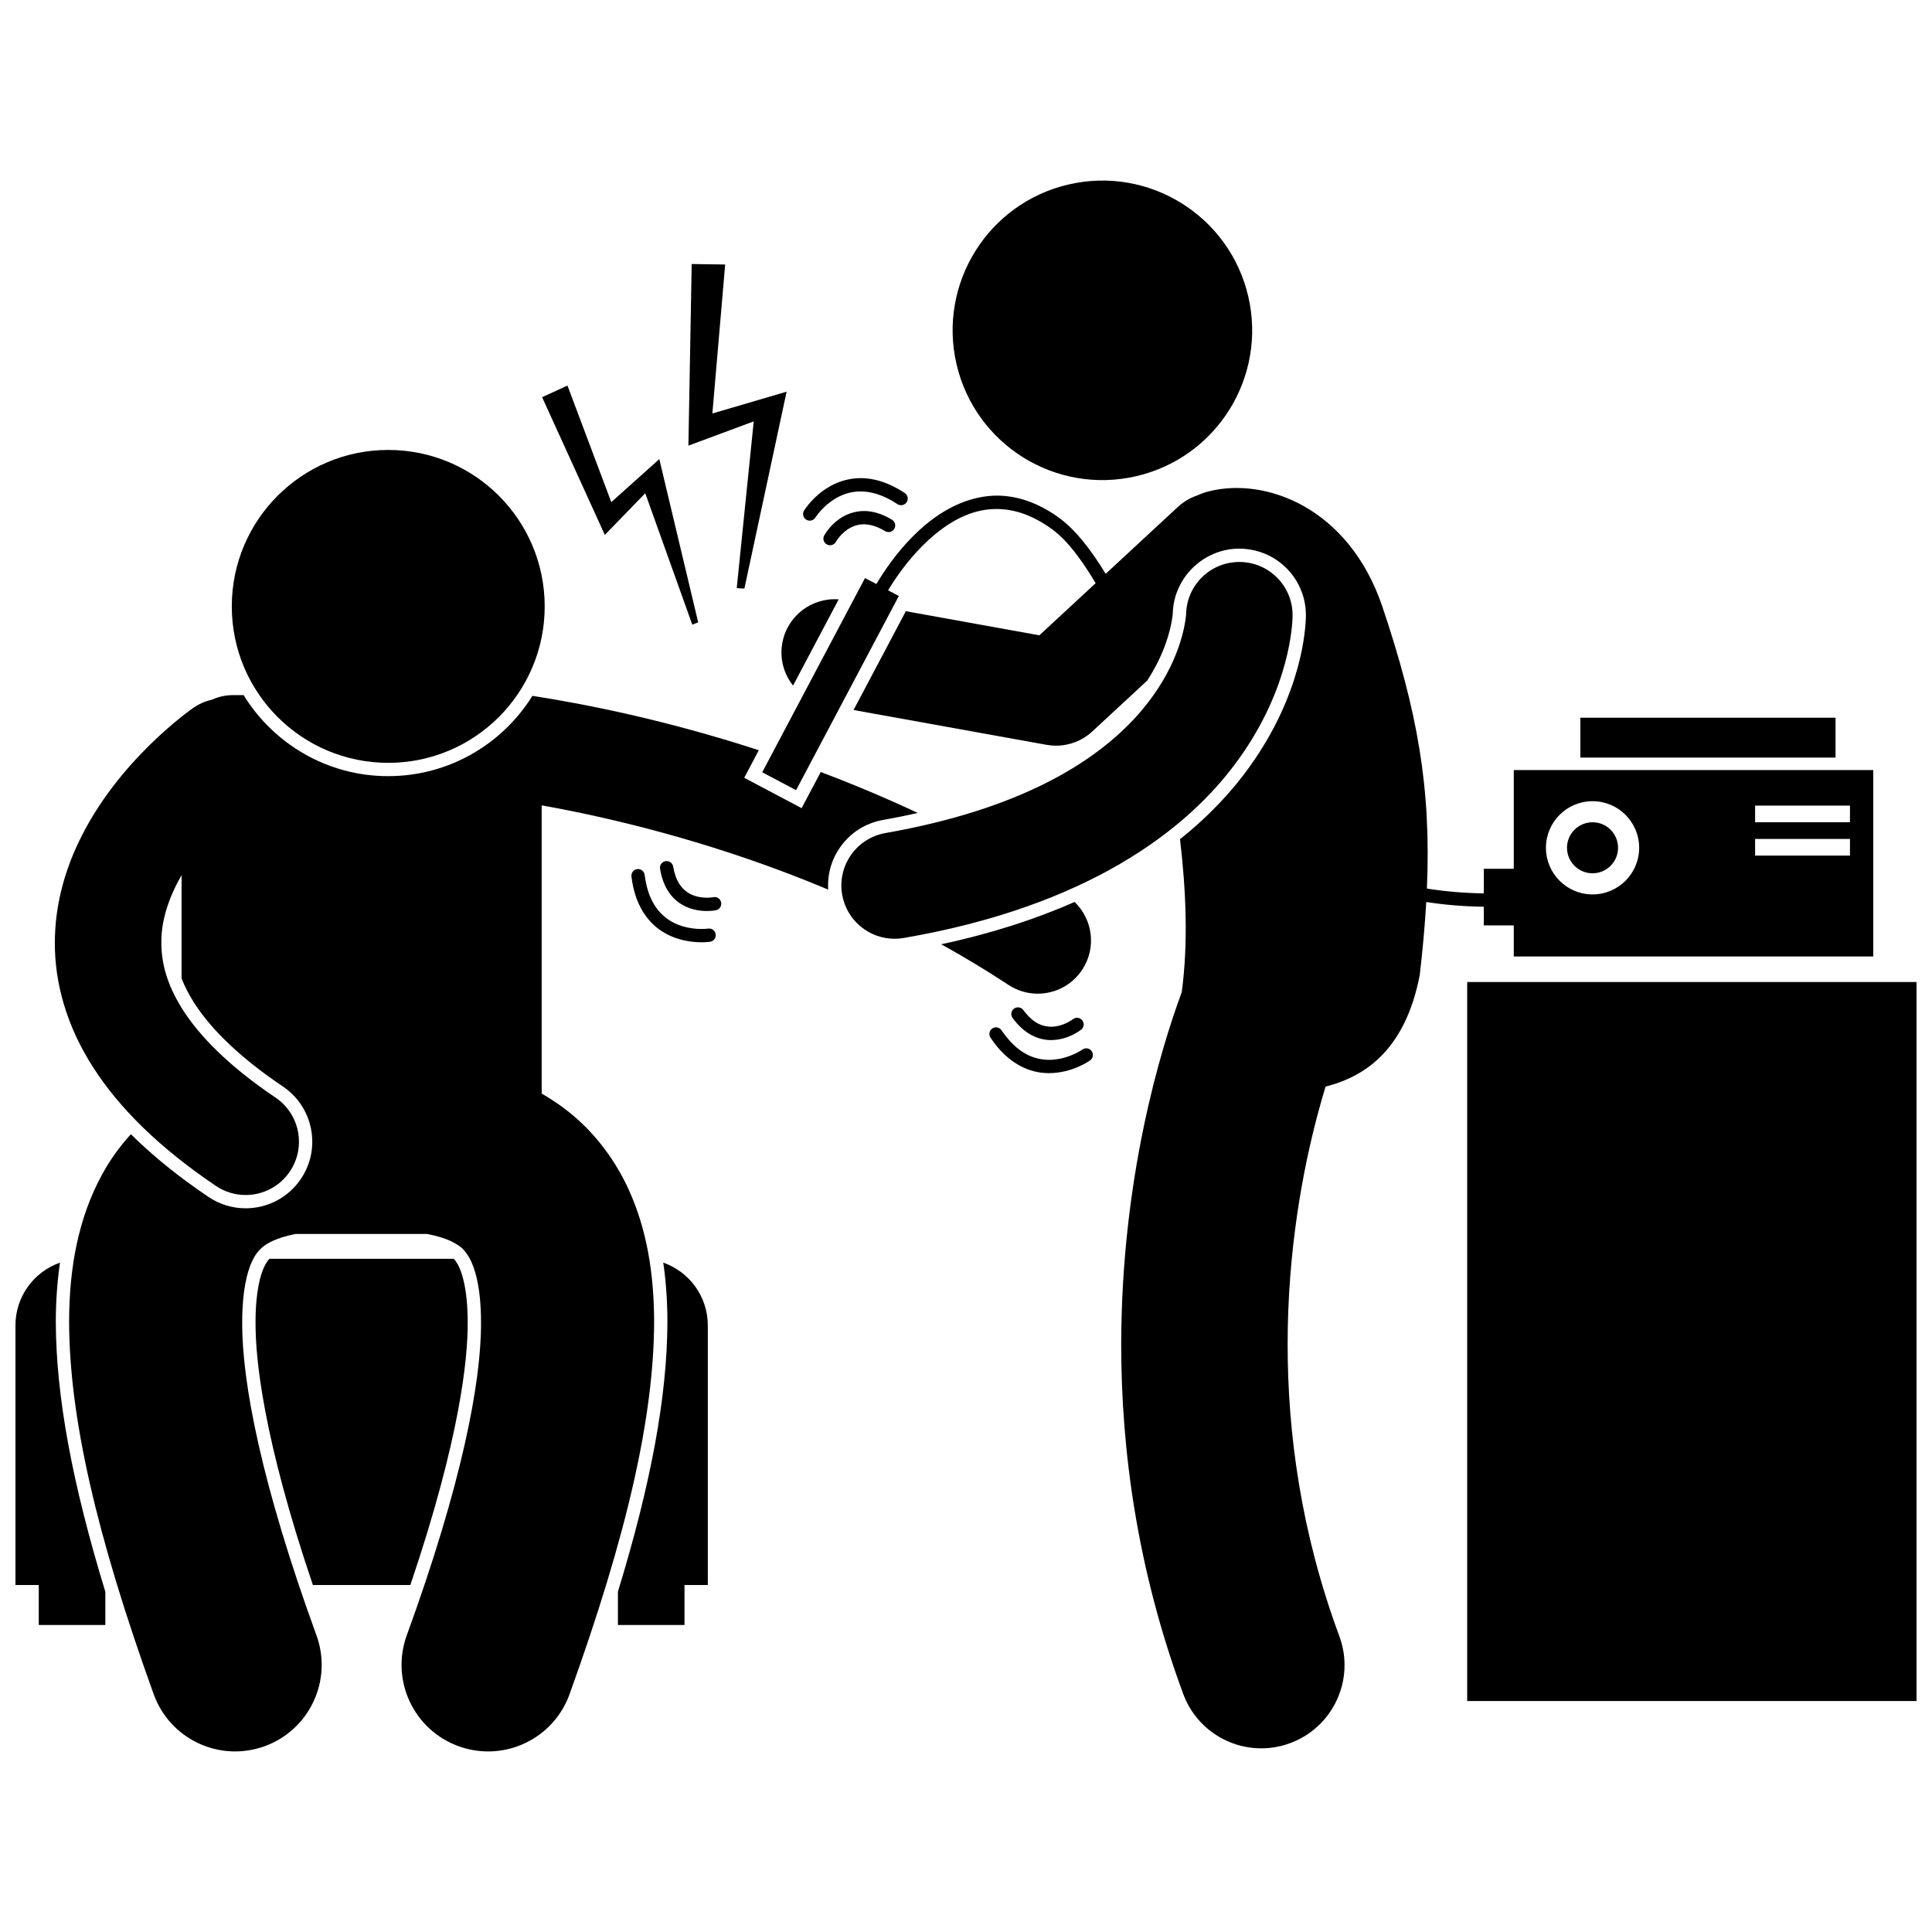
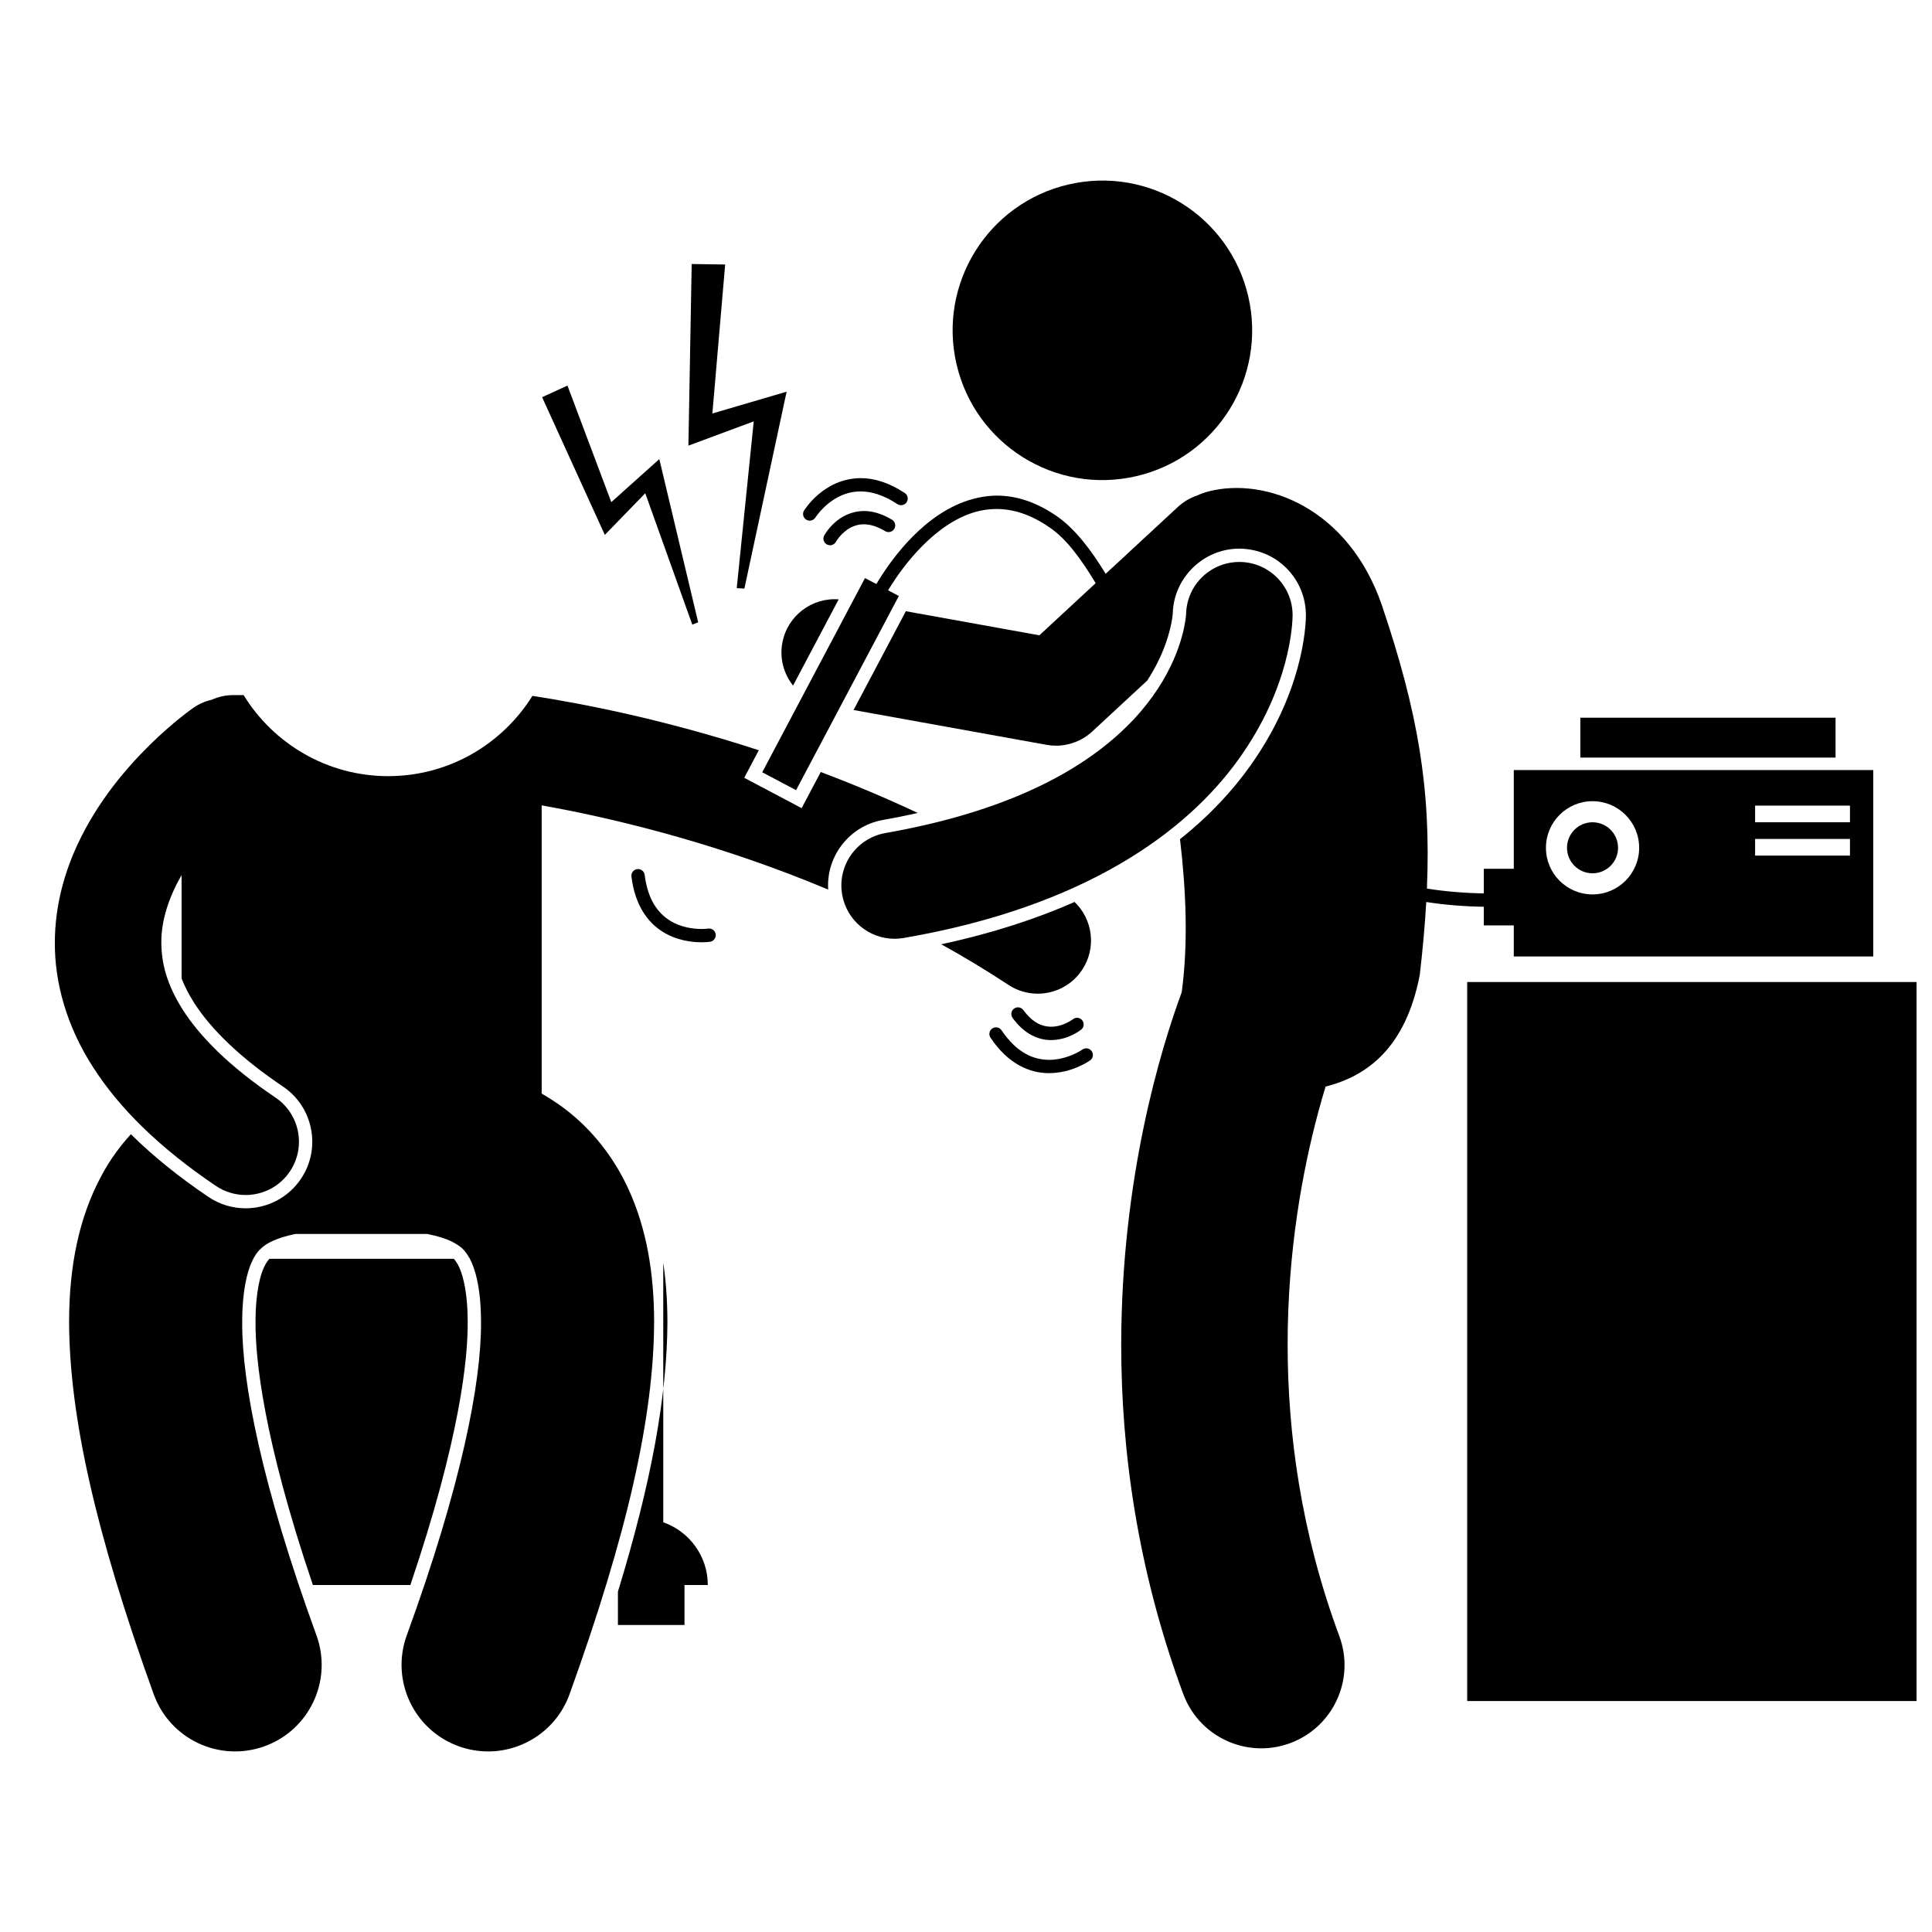
<svg xmlns="http://www.w3.org/2000/svg" width="800px" height="800px" version="1.1" viewBox="144 144 512 512">
  <defs>
    <clipPath id="b">
-       <path d="m148.09 478h23.906v97h-23.906z" />
-     </clipPath>
+       </clipPath>
    <clipPath id="a">
      <path d="m532 404h119.9v191h-119.9z" />
    </clipPath>
  </defs>
  <path d="m351.32 314.41c-0.75 4.156 0.41 8.203 2.848 11.273l12.09-22.844c-7.125-0.543-13.645 4.387-14.938 11.57z" />
-   <path d="m319.77 478.61c0.723 4.945 1.098 10.191 1.102 15.801-0.074 19.516-4.301 42.629-13.117 71.395v8.828h17.645v-10.586h6.176v-68.809c0-7.691-4.934-14.219-11.805-16.629z" />
+   <path d="m319.77 478.61c0.723 4.945 1.098 10.191 1.102 15.801-0.074 19.516-4.301 42.629-13.117 71.395v8.828h17.645v-10.586h6.176c0-7.691-4.934-14.219-11.805-16.629z" />
  <path d="m265.35 479.14c-0.418-0.711-0.727-1.164-1.09-1.543h-48.84c-0.453 0.449-0.875 1.004-1.469 2.262-0.832 1.793-2.238 6.102-2.231 14.547-0.059 9.484 1.965 30.582 15.195 69.637l25.832 0.004c13.23-39.047 15.254-60.148 15.195-69.613 0.004-9.551-1.812-13.879-2.594-15.293z" />
  <g clip-path="url(#b)">
-     <path d="m159.9 478.61c-6.871 2.41-11.805 8.938-11.805 16.633v68.809h6.176v10.586h17.645v-8.812c-8.82-28.777-13.051-51.895-13.125-71.391 0-5.617 0.383-10.867 1.109-15.824z" />
-   </g>
+     </g>
  <path d="m411.27 405.02c2.391 1.57 5.074 2.316 7.734 2.316 4.594 0 9.102-2.242 11.812-6.371 3.797-5.781 2.785-13.32-2.047-17.934-9.977 4.406-21.656 8.27-35.332 11.211 5.981 3.316 11.949 6.898 17.832 10.777z" />
  <path d="m246.89 349.69c-16.191 0-30.41-8.602-38.332-21.477h-2.805c-1.988 0-3.875 0.438-5.578 1.203-1.715 0.391-3.391 1.098-4.926 2.164-0.469 0.328-5.363 3.75-11.535 9.809-6.156 6.078-13.684 14.766-19.055 26.164-3.559 7.586-6.125 16.488-6.125 26.32-0.039 10.602 3.121 22.066 10.133 32.953 7.004 10.926 17.617 21.371 32.551 31.453 2.418 1.629 5.164 2.41 7.879 2.41 4.539 0 8.992-2.18 11.715-6.227 4.359-6.465 2.652-15.238-3.809-19.598-12.594-8.48-20.207-16.445-24.559-23.258-4.34-6.856-5.648-12.461-5.688-17.738-0.066-6.074 2.102-12.281 5.363-17.961v27.387c0.812 2.09 1.898 4.203 3.301 6.426 4.731 7.398 12.656 14.879 23.555 22.215 3.906 2.637 6.555 6.637 7.453 11.266 0.898 4.629-0.055 9.324-2.691 13.23-3.281 4.871-8.758 7.781-14.641 7.781-3.519 0-6.922-1.039-9.852-3.012-7.988-5.394-14.785-10.91-20.555-16.625-2.961 3.246-5.613 6.894-7.769 10.938-6.031 11.133-8.605 24.16-8.609 38.895 0.098 24.922 7.016 55.871 22.434 98.617 4.312 11.91 17.465 18.059 29.375 13.746 11.914-4.312 18.066-17.465 13.75-29.375-14.543-39.918-19.777-67.086-19.684-82.984-0.008-8.398 1.344-13.41 2.57-16.059 0.949-2.019 1.727-2.887 2.688-3.746 1.398-1.211 3.91-2.555 8.535-3.523 0.117-0.023 0.246-0.043 0.363-0.07l34.906 0.004c2.719 0.539 4.871 1.23 6.363 1.949 2.57 1.348 3.41 2.07 4.828 4.469 1.332 2.414 3.035 7.508 3.035 16.977 0.094 15.898-5.144 43.078-19.684 82.984-4.312 11.91 1.84 25.062 13.75 29.375 2.582 0.934 5.219 1.379 7.816 1.379 9.383 0 18.184-5.797 21.566-15.125v-0.004c15.418-42.738 22.328-73.688 22.426-98.613-0.008-13.117-2.027-24.812-6.727-35.125-3.492-7.699-8.598-14.445-14.594-19.543-2.723-2.32-5.574-4.258-8.477-5.934v-76.375c1.141 0.203 2.316 0.418 3.527 0.648 18.285 3.465 44.477 9.941 72.402 21.672-0.25-3.988 0.84-7.91 3.168-11.223 2.711-3.856 6.762-6.43 11.402-7.238 3.152-0.555 6.203-1.176 9.176-1.844-8.73-4.098-17.348-7.691-25.715-10.852l-3.418 6.457-1.652 3.121-3.117-1.648-8.973-4.746-3.121-1.652 1.648-3.121 2.211-4.18c-24.594-8.016-45.934-12.238-59.992-14.414-7.949 12.762-22.102 21.277-38.211 21.277z" />
-   <path d="m288.35 304.7c0 22.898-18.562 41.461-41.461 41.461s-41.461-18.562-41.461-41.461c0-22.898 18.562-41.461 41.461-41.461s41.461 18.562 41.461 41.461" />
  <path d="m474.8 222.54c4.969 21.348-8.305 42.68-29.652 47.648-21.348 4.973-42.68-8.301-47.652-29.645-4.969-21.344 8.305-42.68 29.652-47.648 21.348-4.973 42.68 8.301 47.652 29.645" />
  <path d="m472.28 345.15c13.777-19.156 14.246-36.156 14.27-37.988 0.07-7.793-6.191-14.172-13.988-14.234-7.723-0.07-14.055 6.078-14.23 13.777 0 0.004-0.016 0.57-0.199 1.766-0.664 4.238-3.164 14.902-13.68 26.156-10.551 11.227-29.57 23.754-65.793 30.137-7.68 1.34-12.82 8.656-11.477 16.336 1.199 6.852 7.156 11.684 13.887 11.684 0.809 0 1.625-0.07 2.449-0.215 48.109-8.289 75.031-28.207 88.762-47.418z" />
  <g clip-path="url(#a)">
    <path d="m532.82 404.25h119.09v190.54h-119.09z" />
  </g>
  <path d="m341.27 299.98 11.191-52.18-19.676 5.777 3.391-39.48-8.871-0.129-0.871 48.129 17.312-6.426-4.504 44.191z" />
  <path d="m306 277.07-11.617-30.887-6.719 3.078 16.621 36.492 10.715-11.043 12.465 34.832 1.559-0.625-10.301-43.25z" />
  <path d="m373.23 297.2-27.23 51.461 8.969 4.742 27.234-51.461-2.852-1.508c0.18-0.297 0.371-0.609 0.582-0.945 0.387-0.625 0.84-1.316 1.328-2.035 4.805-7.098 14.348-18.09 25.914-18.539 0.004 0 0.012 0.004 0.016 0.004l-0.004-0.004h0.004c0.312-0.016 0.633-0.023 0.941-0.023 4.348 0.008 9.082 1.395 14.27 5.066 4.242 2.941 8.066 8.117 11.961 14.586l-14.922 13.82-35.383-6.387-13.855 26.184 51.156 9.23c0.832 0.148 1.668 0.223 2.5 0.223 3.527 0 6.965-1.324 9.598-3.762l14.578-13.504c4.477-6.91 6.059-12.938 6.602-16.426 0.125-0.797 0.152-1.238 0.16-1.348 0.223-9.453 8.129-17.18 17.629-17.18 4.871 0.043 9.289 1.914 12.594 5.273 3.301 3.363 5.094 7.809 5.055 12.52-0.035 3.281-0.949 20.574-14.93 40.016-4.305 6.023-10.258 12.68-18.43 19.188 1.609 13.617 2.199 27.539 0.461 40.531-5.606 15.207-15.988 49.207-16.043 93.41-0.004 27.711 4.168 59.457 16.445 92.598 3.293 8.895 11.719 14.395 20.68 14.395 2.543 0 5.133-0.441 7.66-1.379 11.422-4.234 17.25-16.918 13.023-28.34-10.219-27.57-13.699-53.953-13.703-77.273-0.008-24.922 4.023-46.297 8.016-61.234 0.691-2.582 1.375-4.961 2.039-7.141 11.141-2.824 21.23-10.371 24.957-29.559 0.805-6.902 1.371-13.293 1.723-19.359 4.785 0.746 9.863 1.18 15.254 1.258v4.941h7.941v8.234h95.27v-49.398h-95.27v26.168h-7.941v6.519c-5.348-0.094-10.367-0.531-15.082-1.281 1.141-26.586-2.445-46.961-11.914-75.039-8.883-25.836-30.715-34.012-45.777-30.258-1.137 0.281-2.219 0.676-3.258 1.145-1.805 0.621-3.523 1.609-5.016 2.992v-0.004l-19.164 17.75c-3.902-6.359-7.906-11.633-12.57-15.008-5.668-4.031-11.188-5.727-16.312-5.715-0.379 0-0.75 0.012-1.117 0.027-0.008 0-0.016 0.004-0.02 0.004-13.863 0.855-23.91 12.957-28.863 20.402-0.75 1.125-1.375 2.137-1.887 2.992zm235.89 60.301h25.141v4.41h-25.141zm0 8.824h25.141v4.41h-25.141zm-43.078-10c6.82 0 12.352 5.527 12.352 12.352 0 6.82-5.531 12.352-12.352 12.352-6.82 0-12.352-5.531-12.352-12.352s5.527-12.352 12.352-12.352z" />
  <path d="m572.8 368.67c0 3.734-3.027 6.762-6.762 6.762-3.738 0-6.766-3.027-6.766-6.762s3.027-6.762 6.766-6.762c3.734 0 6.762 3.027 6.762 6.762" />
  <path d="m562.81 334.2h67.629v10.566h-67.629z" />
-   <path d="m333.02 381.77v-0.004s-0.113 0.023-0.418 0.059c-0.301 0.035-0.75 0.074-1.277 0.074-1.41 0-3.387-0.273-5.059-1.371-1.664-1.109-3.207-2.977-3.863-6.859-0.16-0.957-1.066-1.609-2.023-1.453-0.961 0.156-1.617 1.062-1.457 2.023 0.73 4.648 2.906 7.633 5.414 9.246 2.504 1.625 5.164 1.938 6.988 1.941 1.391 0 2.324-0.188 2.406-0.207 0.957-0.195 1.566-1.133 1.371-2.082-0.195-0.953-1.129-1.566-2.082-1.367z" />
  <path d="m311.34 376.29c0.906 7.57 4.324 12.152 8.184 14.578 3.848 2.441 7.93 2.84 10.367 2.844 1.359 0 2.219-0.125 2.285-0.137 0.965-0.145 1.629-1.043 1.484-2.008s-1.047-1.625-2.008-1.477l-0.004-0.004s-0.625 0.102-1.762 0.102c-2.047 0.004-5.477-0.375-8.469-2.297-2.977-1.93-5.715-5.285-6.578-12.039-0.121-0.969-1-1.652-1.969-1.531-0.965 0.121-1.648 1-1.531 1.969z" />
  <path d="m427.93 414.38c-0.859 0.574-3.004 1.73-5.371 1.715-2.207-0.035-4.695-0.824-7.363-4.418-0.574-0.785-1.68-0.957-2.465-0.383-0.785 0.574-0.957 1.68-0.383 2.465 3.098 4.309 6.894 5.871 10.117 5.871h0.094c4.617-0.035 7.812-2.672 7.965-2.762 0.758-0.605 0.883-1.715 0.277-2.477-0.609-0.766-1.715-0.891-2.481-0.277v-0.004c0.004-0.008-0.105 0.082-0.391 0.27z" />
  <path d="m406.97 416.55c-0.809 0.543-1.023 1.637-0.477 2.445 4.695 7.078 10.531 9.398 15.398 9.398h0.129c6.219-0.027 10.719-3.293 10.871-3.375 0.789-0.566 0.977-1.668 0.406-2.461-0.562-0.797-1.66-0.98-2.457-0.41v-0.004c-0.004 0-0.188 0.137-0.625 0.395-1.305 0.773-4.512 2.344-8.195 2.332-3.859-0.039-8.312-1.52-12.605-7.836-0.539-0.812-1.637-1.031-2.445-0.484z" />
  <path d="m372.93 279.42c-7.148 0.113-10.391 6.352-10.5 6.473-0.473 0.855-0.156 1.93 0.699 2.394 0.27 0.145 0.559 0.215 0.844 0.215 0.625 0 1.23-0.332 1.551-0.914v-0.004s0.121-0.23 0.445-0.676c1-1.387 3.426-3.996 6.961-3.961 1.531 0.004 3.383 0.449 5.637 1.809 0.832 0.5 1.918 0.238 2.422-0.594 0.504-0.84 0.238-1.922-0.594-2.426-2.691-1.633-5.215-2.316-7.465-2.316z" />
  <path d="m384.27 277.09c0.535-0.812 0.312-1.91-0.504-2.445-4.269-2.824-8.227-3.941-11.699-3.938-9.836 0.094-14.863 8.453-14.98 8.582-0.512 0.828-0.258 1.914 0.574 2.426 0.289 0.18 0.609 0.266 0.926 0.266 0.59 0 1.168-0.297 1.5-0.836 0 0 0.23-0.375 0.758-1.031 1.609-2.008 5.551-5.91 11.223-5.879 2.719 0.004 5.938 0.844 9.754 3.356 0.812 0.535 1.91 0.312 2.449-0.5z" />
</svg>